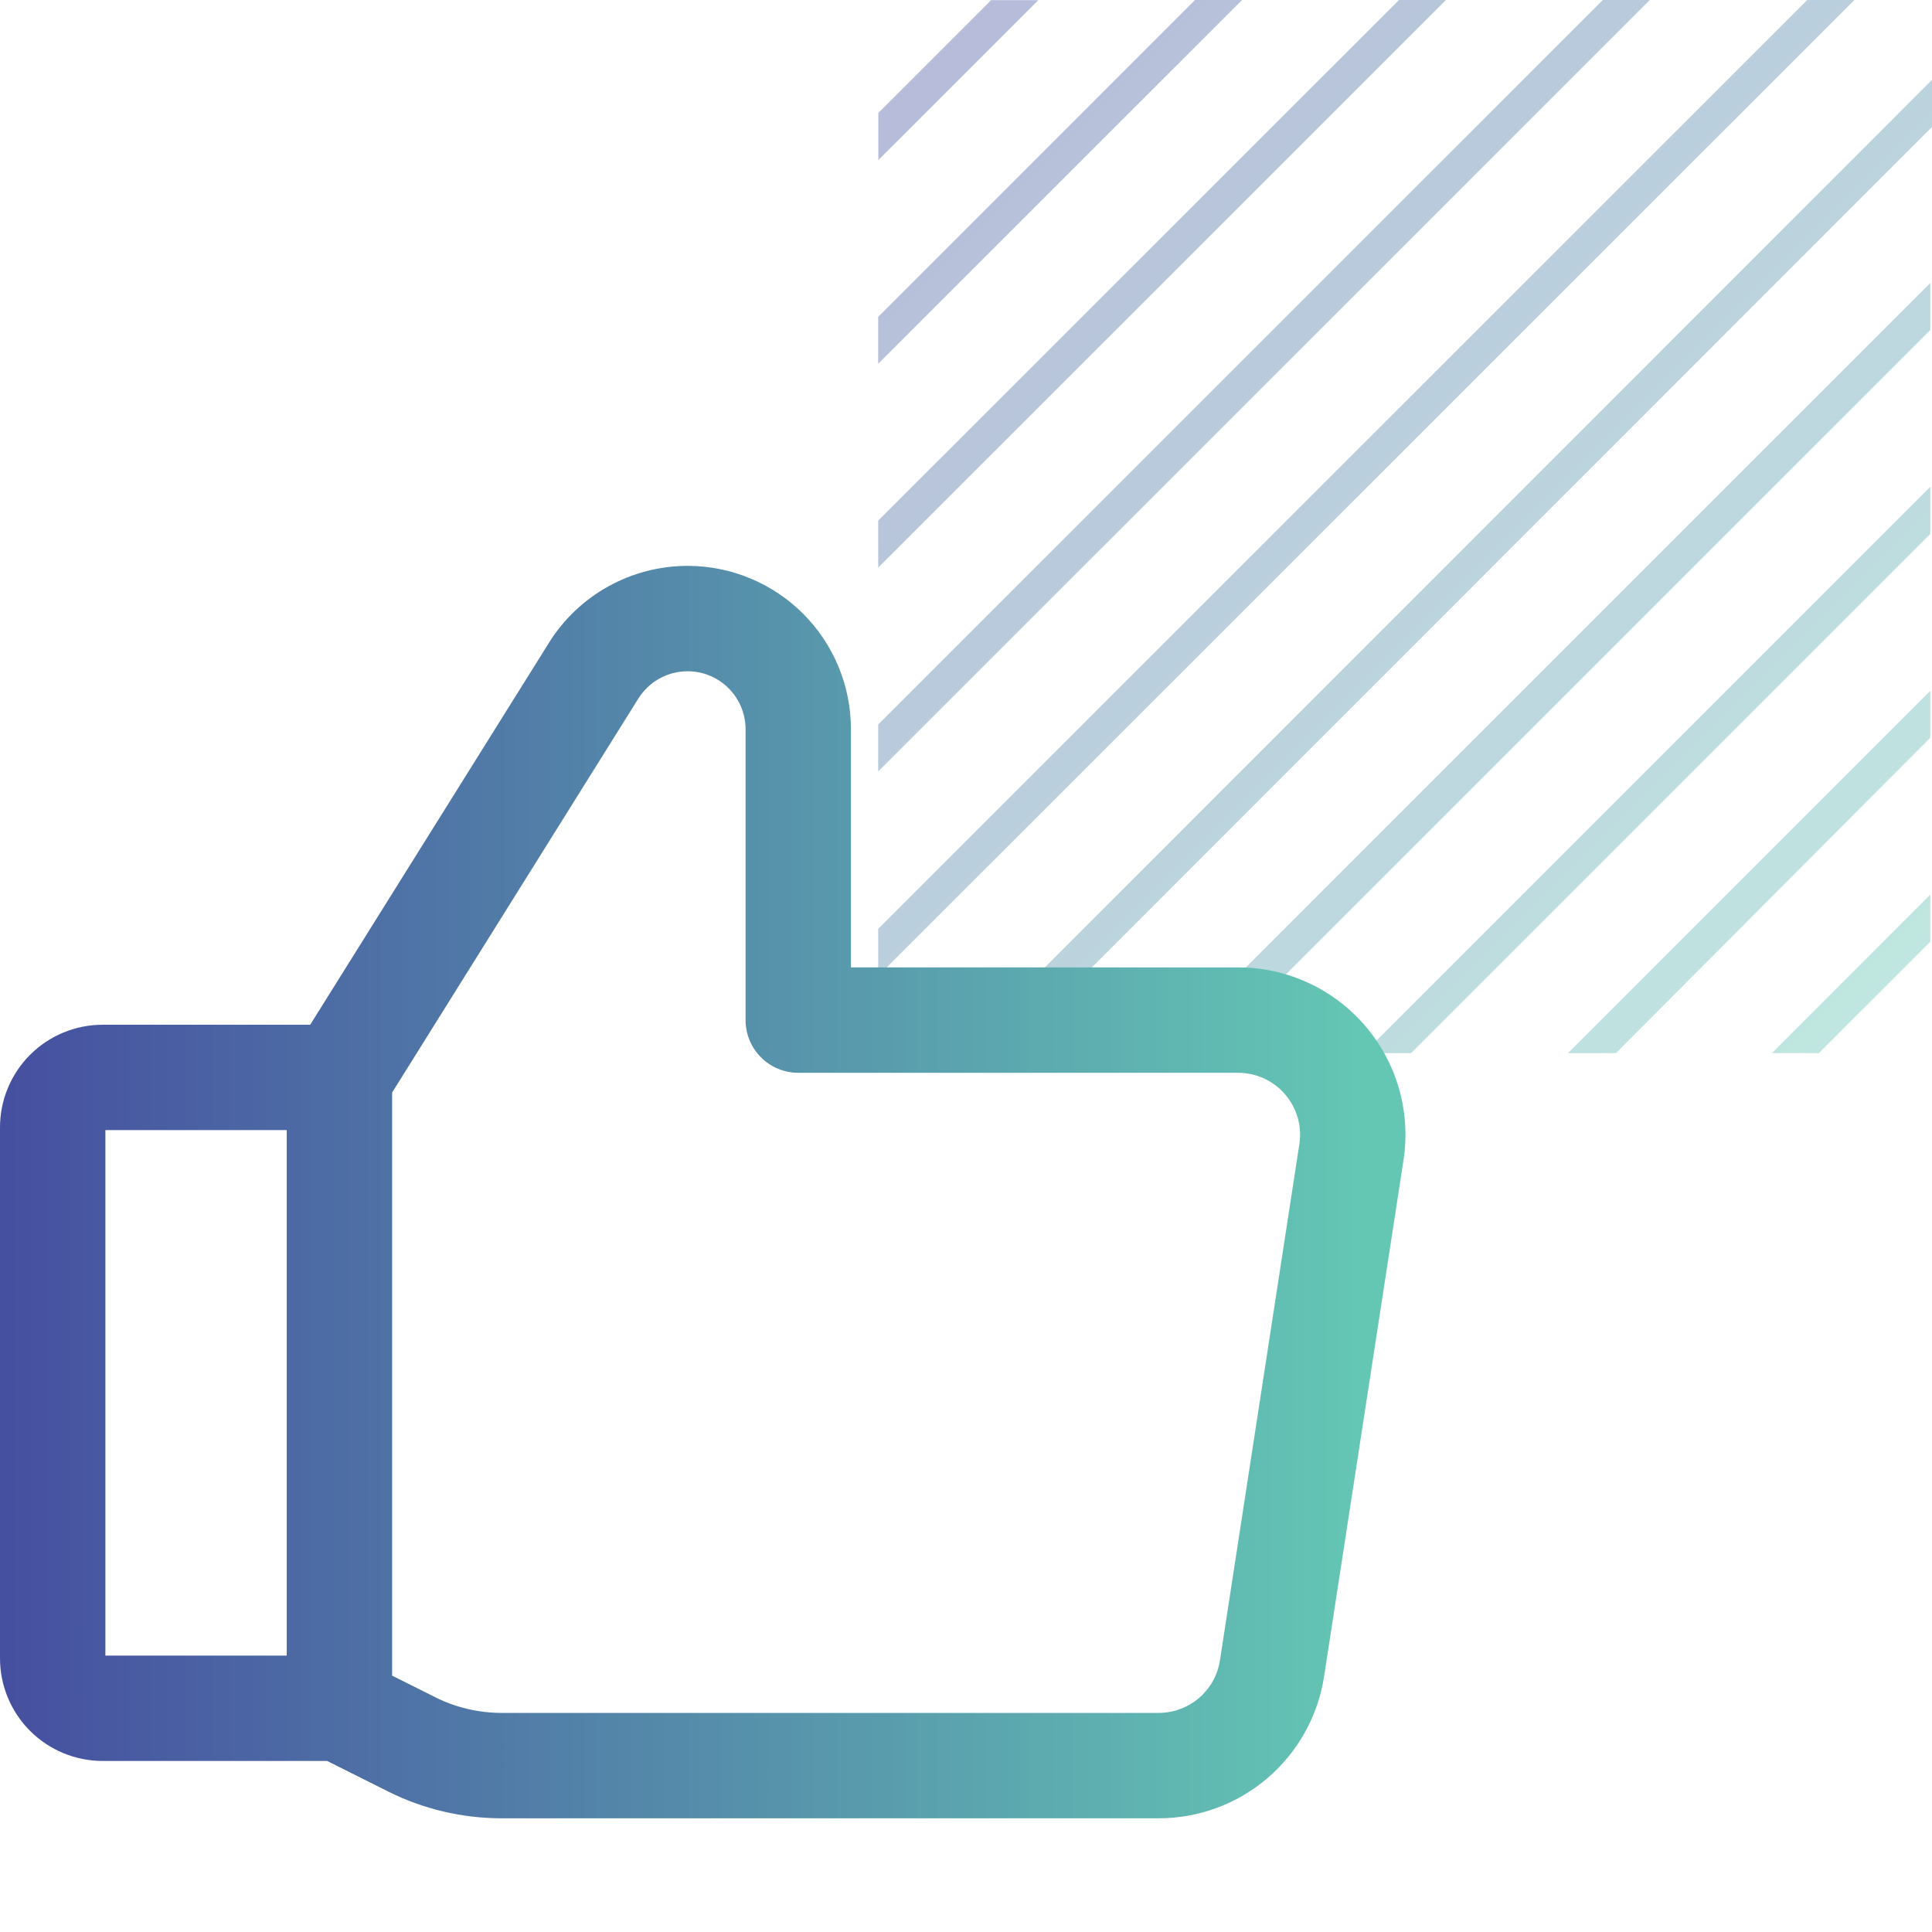
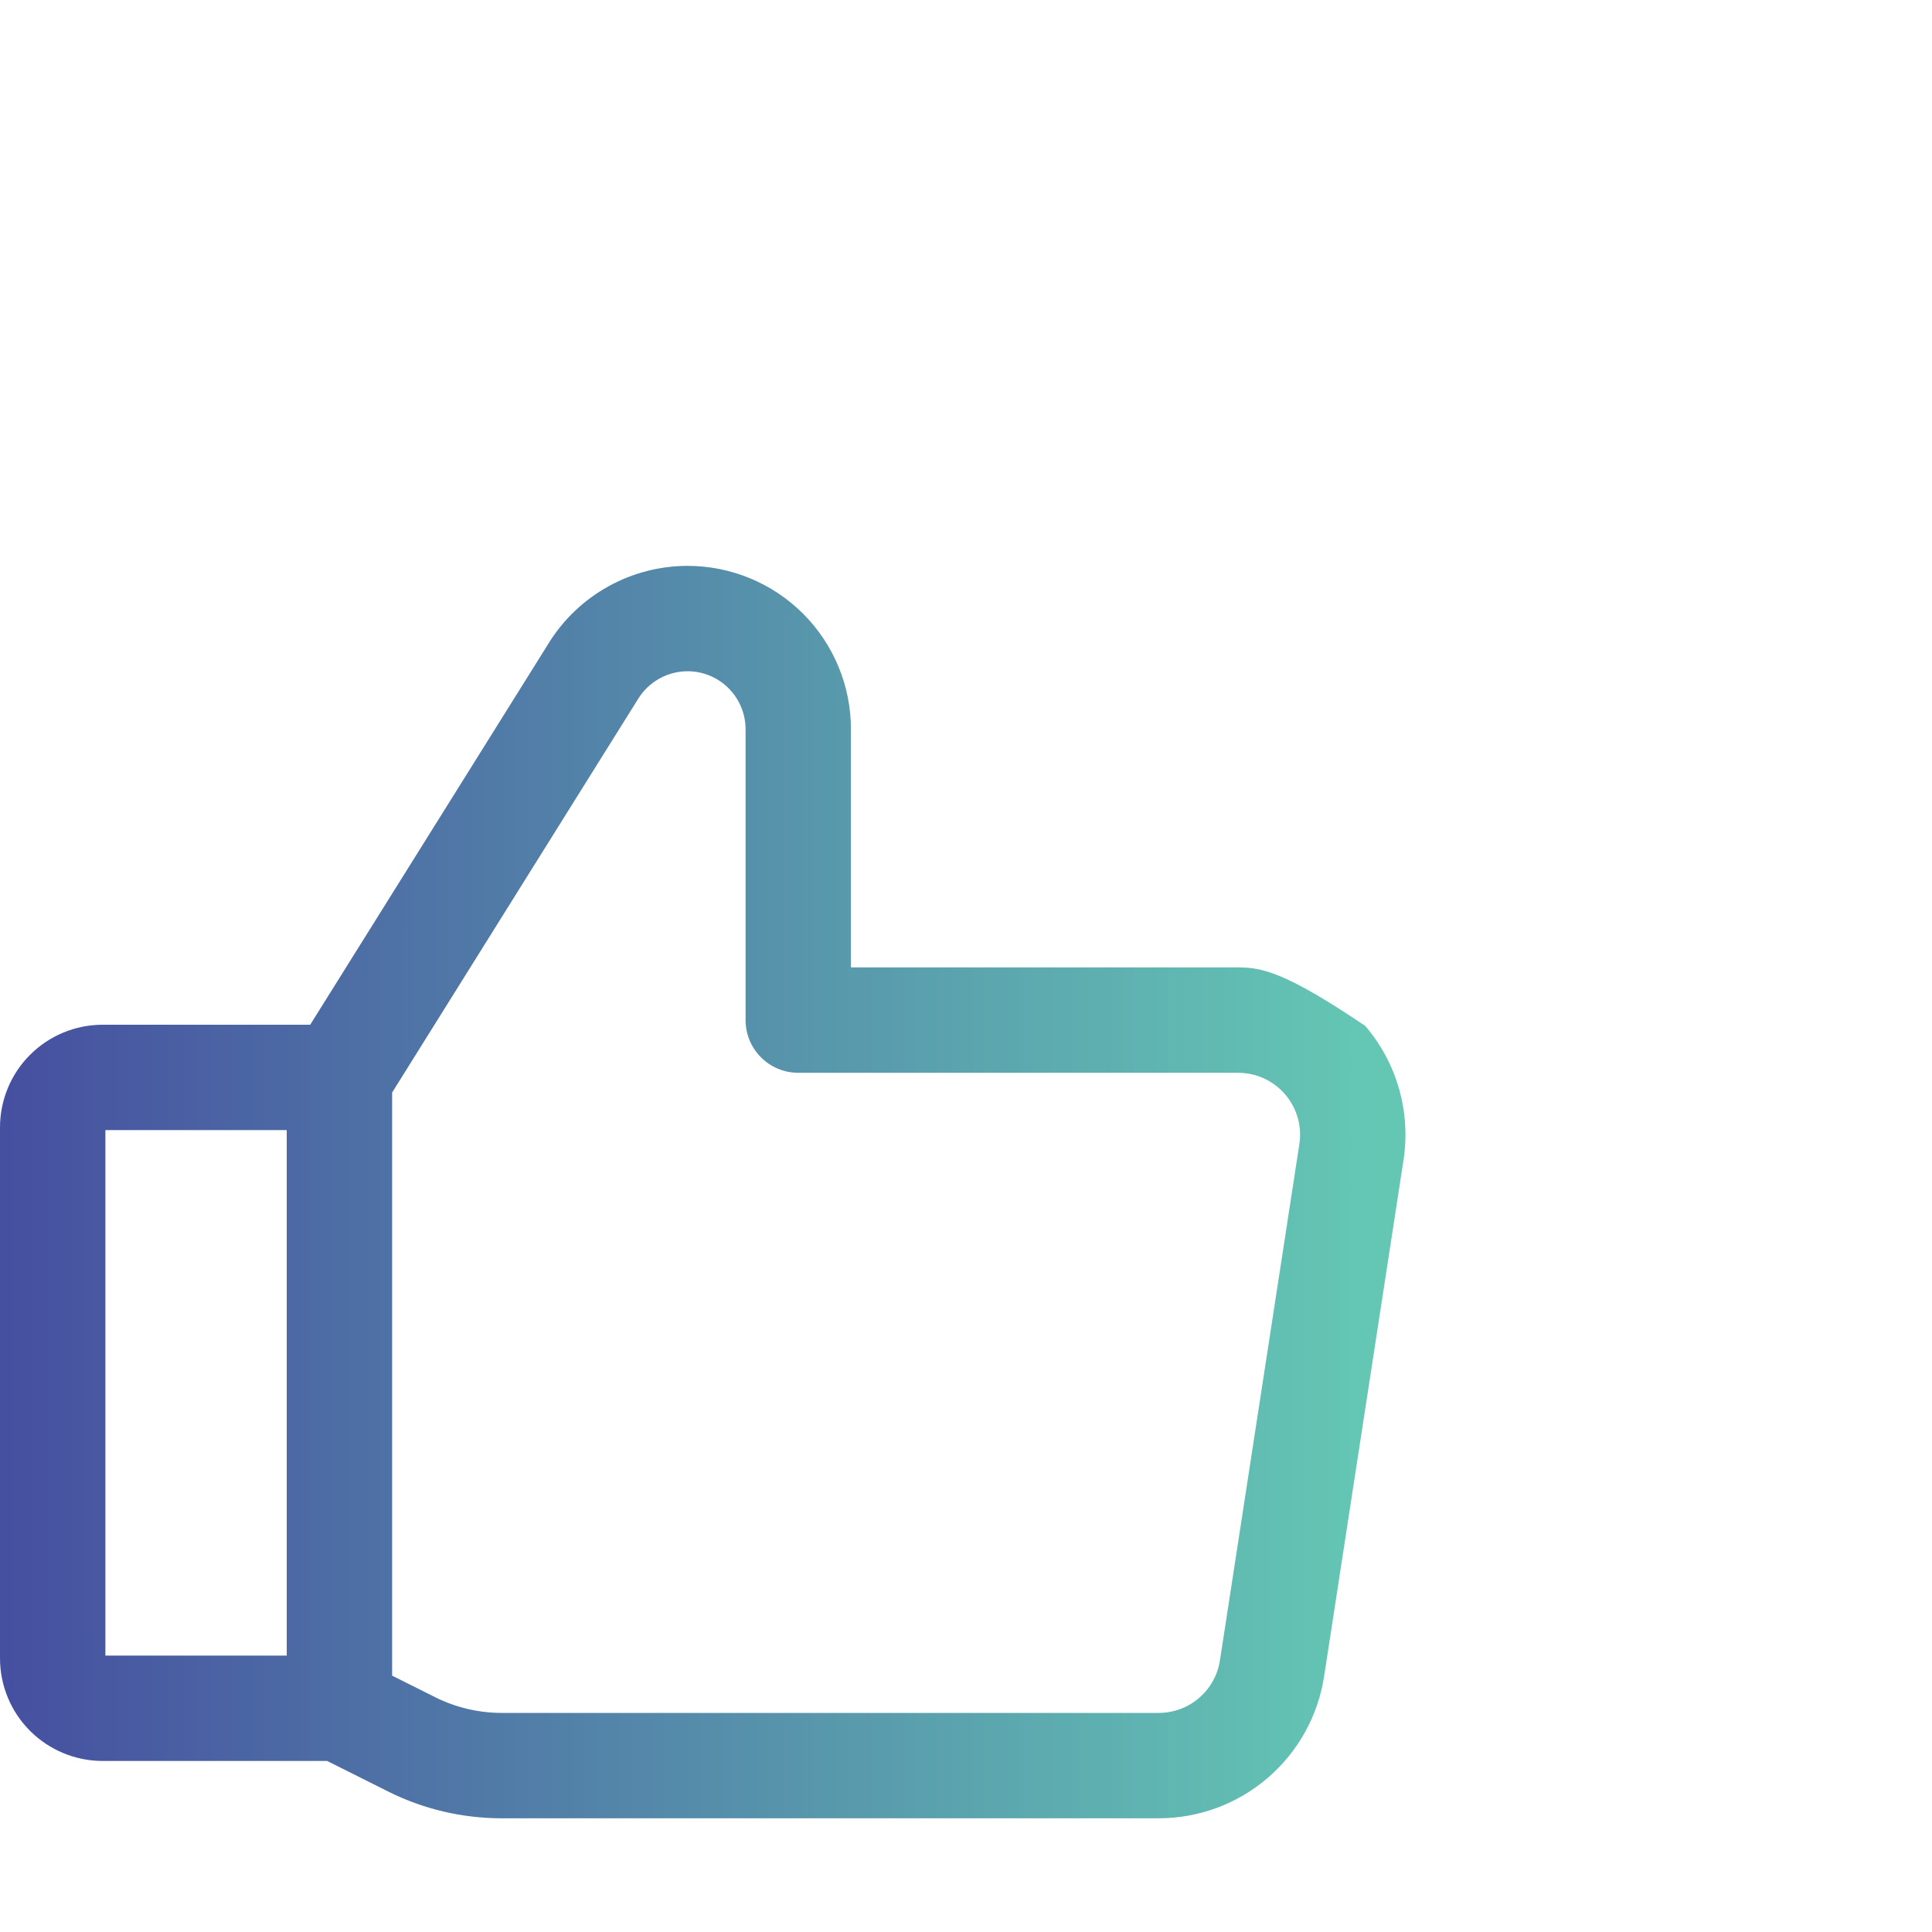
<svg xmlns="http://www.w3.org/2000/svg" width="55" height="55" viewBox="0 0 55 55" fill="none">
-   <path d="M29.559 0.004H28.217L25.004 3.216V4.558L29.559 0.004ZM54.952 21.001V19.664L44.637 29.98H46.003L54.952 21.001ZM54.952 15.199V13.858L38.829 29.98H40.171L54.952 15.199ZM54.952 9.396V8.055L33.025 29.98H34.367L54.952 9.396ZM54.952 26.808V25.466L50.441 29.98H51.779L54.952 26.808ZM35.359 0H34.017L25 9.019V10.356L35.359 0ZM41.163 0H39.825L25 14.821V16.159L41.163 0ZM46.967 0H45.629L25 20.624V21.961L46.967 0ZM55 3.614V2.273L27.285 30H28.623L55 3.614ZM52.791 0H51.449L25 26.442V27.783L52.791 0Z" fill="url(#paint0_linear_1349_34424)" fill-opacity="0.4" />
-   <path fill-rule="evenodd" clip-rule="evenodd" d="M20.741 19.593C20.432 19.283 20.012 19.109 19.574 19.109C19.294 19.109 19.018 19.181 18.773 19.317C18.527 19.453 18.321 19.649 18.172 19.887L18.172 19.887L11.163 31.102V47.702L12.396 48.319L12.396 48.32C12.98 48.61 13.622 48.761 14.273 48.763H14.274H32.986H32.986C33.408 48.763 33.815 48.612 34.135 48.337C34.455 48.063 34.666 47.682 34.729 47.266L34.73 47.264L36.99 32.571L36.99 32.57C37.029 32.319 37.013 32.063 36.943 31.819C36.873 31.575 36.752 31.349 36.586 31.156C36.421 30.963 36.216 30.808 35.986 30.702C35.755 30.596 35.505 30.541 35.251 30.54L35.25 30.54L22.725 30.54C21.897 30.54 21.225 29.869 21.225 29.04V20.761C21.225 20.323 21.051 19.903 20.741 19.593ZM9.314 50.131L11.055 51.003L11.058 51.005C12.056 51.502 13.155 51.761 14.27 51.763L14.272 51.763H32.986H32.986C34.125 51.763 35.226 51.355 36.09 50.613C36.953 49.871 37.523 48.845 37.695 47.72L37.695 47.719L39.955 33.026L39.955 33.026C40.059 32.348 40.016 31.656 39.828 30.996C39.639 30.336 39.311 29.725 38.864 29.204C38.418 28.683 37.864 28.265 37.242 27.978C36.618 27.69 35.941 27.541 35.255 27.54H35.253H24.225V20.761C24.225 19.527 23.735 18.344 22.863 17.471C21.99 16.599 20.807 16.109 19.573 16.109V17.608L19.573 16.109C18.783 16.11 18.007 16.311 17.317 16.694C16.627 17.076 16.046 17.628 15.628 18.297L15.628 18.298L8.831 29.172H2.924C2.148 29.172 1.405 29.48 0.856 30.028C0.308 30.576 0 31.32 0 32.095V47.208C0 47.983 0.308 48.727 0.856 49.275C1.405 49.823 2.148 50.131 2.924 50.131H9.314ZM8.163 47.131V32.172H3V47.131H8.163Z" fill="url(#paint1_linear_1349_34424)" />
+   <path fill-rule="evenodd" clip-rule="evenodd" d="M20.741 19.593C20.432 19.283 20.012 19.109 19.574 19.109C19.294 19.109 19.018 19.181 18.773 19.317C18.527 19.453 18.321 19.649 18.172 19.887L18.172 19.887L11.163 31.102V47.702L12.396 48.319L12.396 48.32C12.98 48.61 13.622 48.761 14.273 48.763H14.274H32.986H32.986C33.408 48.763 33.815 48.612 34.135 48.337C34.455 48.063 34.666 47.682 34.729 47.266L34.73 47.264L36.99 32.571L36.99 32.57C37.029 32.319 37.013 32.063 36.943 31.819C36.873 31.575 36.752 31.349 36.586 31.156C36.421 30.963 36.216 30.808 35.986 30.702C35.755 30.596 35.505 30.541 35.251 30.54L35.25 30.54L22.725 30.54C21.897 30.54 21.225 29.869 21.225 29.04V20.761C21.225 20.323 21.051 19.903 20.741 19.593ZM9.314 50.131L11.055 51.003L11.058 51.005C12.056 51.502 13.155 51.761 14.27 51.763L14.272 51.763H32.986H32.986C34.125 51.763 35.226 51.355 36.09 50.613C36.953 49.871 37.523 48.845 37.695 47.72L37.695 47.719L39.955 33.026L39.955 33.026C40.059 32.348 40.016 31.656 39.828 30.996C39.639 30.336 39.311 29.725 38.864 29.204C36.618 27.69 35.941 27.541 35.255 27.54H35.253H24.225V20.761C24.225 19.527 23.735 18.344 22.863 17.471C21.99 16.599 20.807 16.109 19.573 16.109V17.608L19.573 16.109C18.783 16.11 18.007 16.311 17.317 16.694C16.627 17.076 16.046 17.628 15.628 18.297L15.628 18.298L8.831 29.172H2.924C2.148 29.172 1.405 29.48 0.856 30.028C0.308 30.576 0 31.32 0 32.095V47.208C0 47.983 0.308 48.727 0.856 49.275C1.405 49.823 2.148 50.131 2.924 50.131H9.314ZM8.163 47.131V32.172H3V47.131H8.163Z" fill="url(#paint1_linear_1349_34424)" />
  <defs>
    <linearGradient id="paint0_linear_1349_34424" x1="25" y1="0" x2="55" y2="30" gradientUnits="userSpaceOnUse">
      <stop stop-color="#4650A0" />
      <stop offset="1" stop-color="#64C8B4" />
    </linearGradient>
    <linearGradient id="paint1_linear_1349_34424" x1="0.227" y1="33.936" x2="38.935" y2="33.939" gradientUnits="userSpaceOnUse">
      <stop stop-color="#4650A0" />
      <stop offset="1" stop-color="#64C7B4" />
    </linearGradient>
  </defs>
</svg>